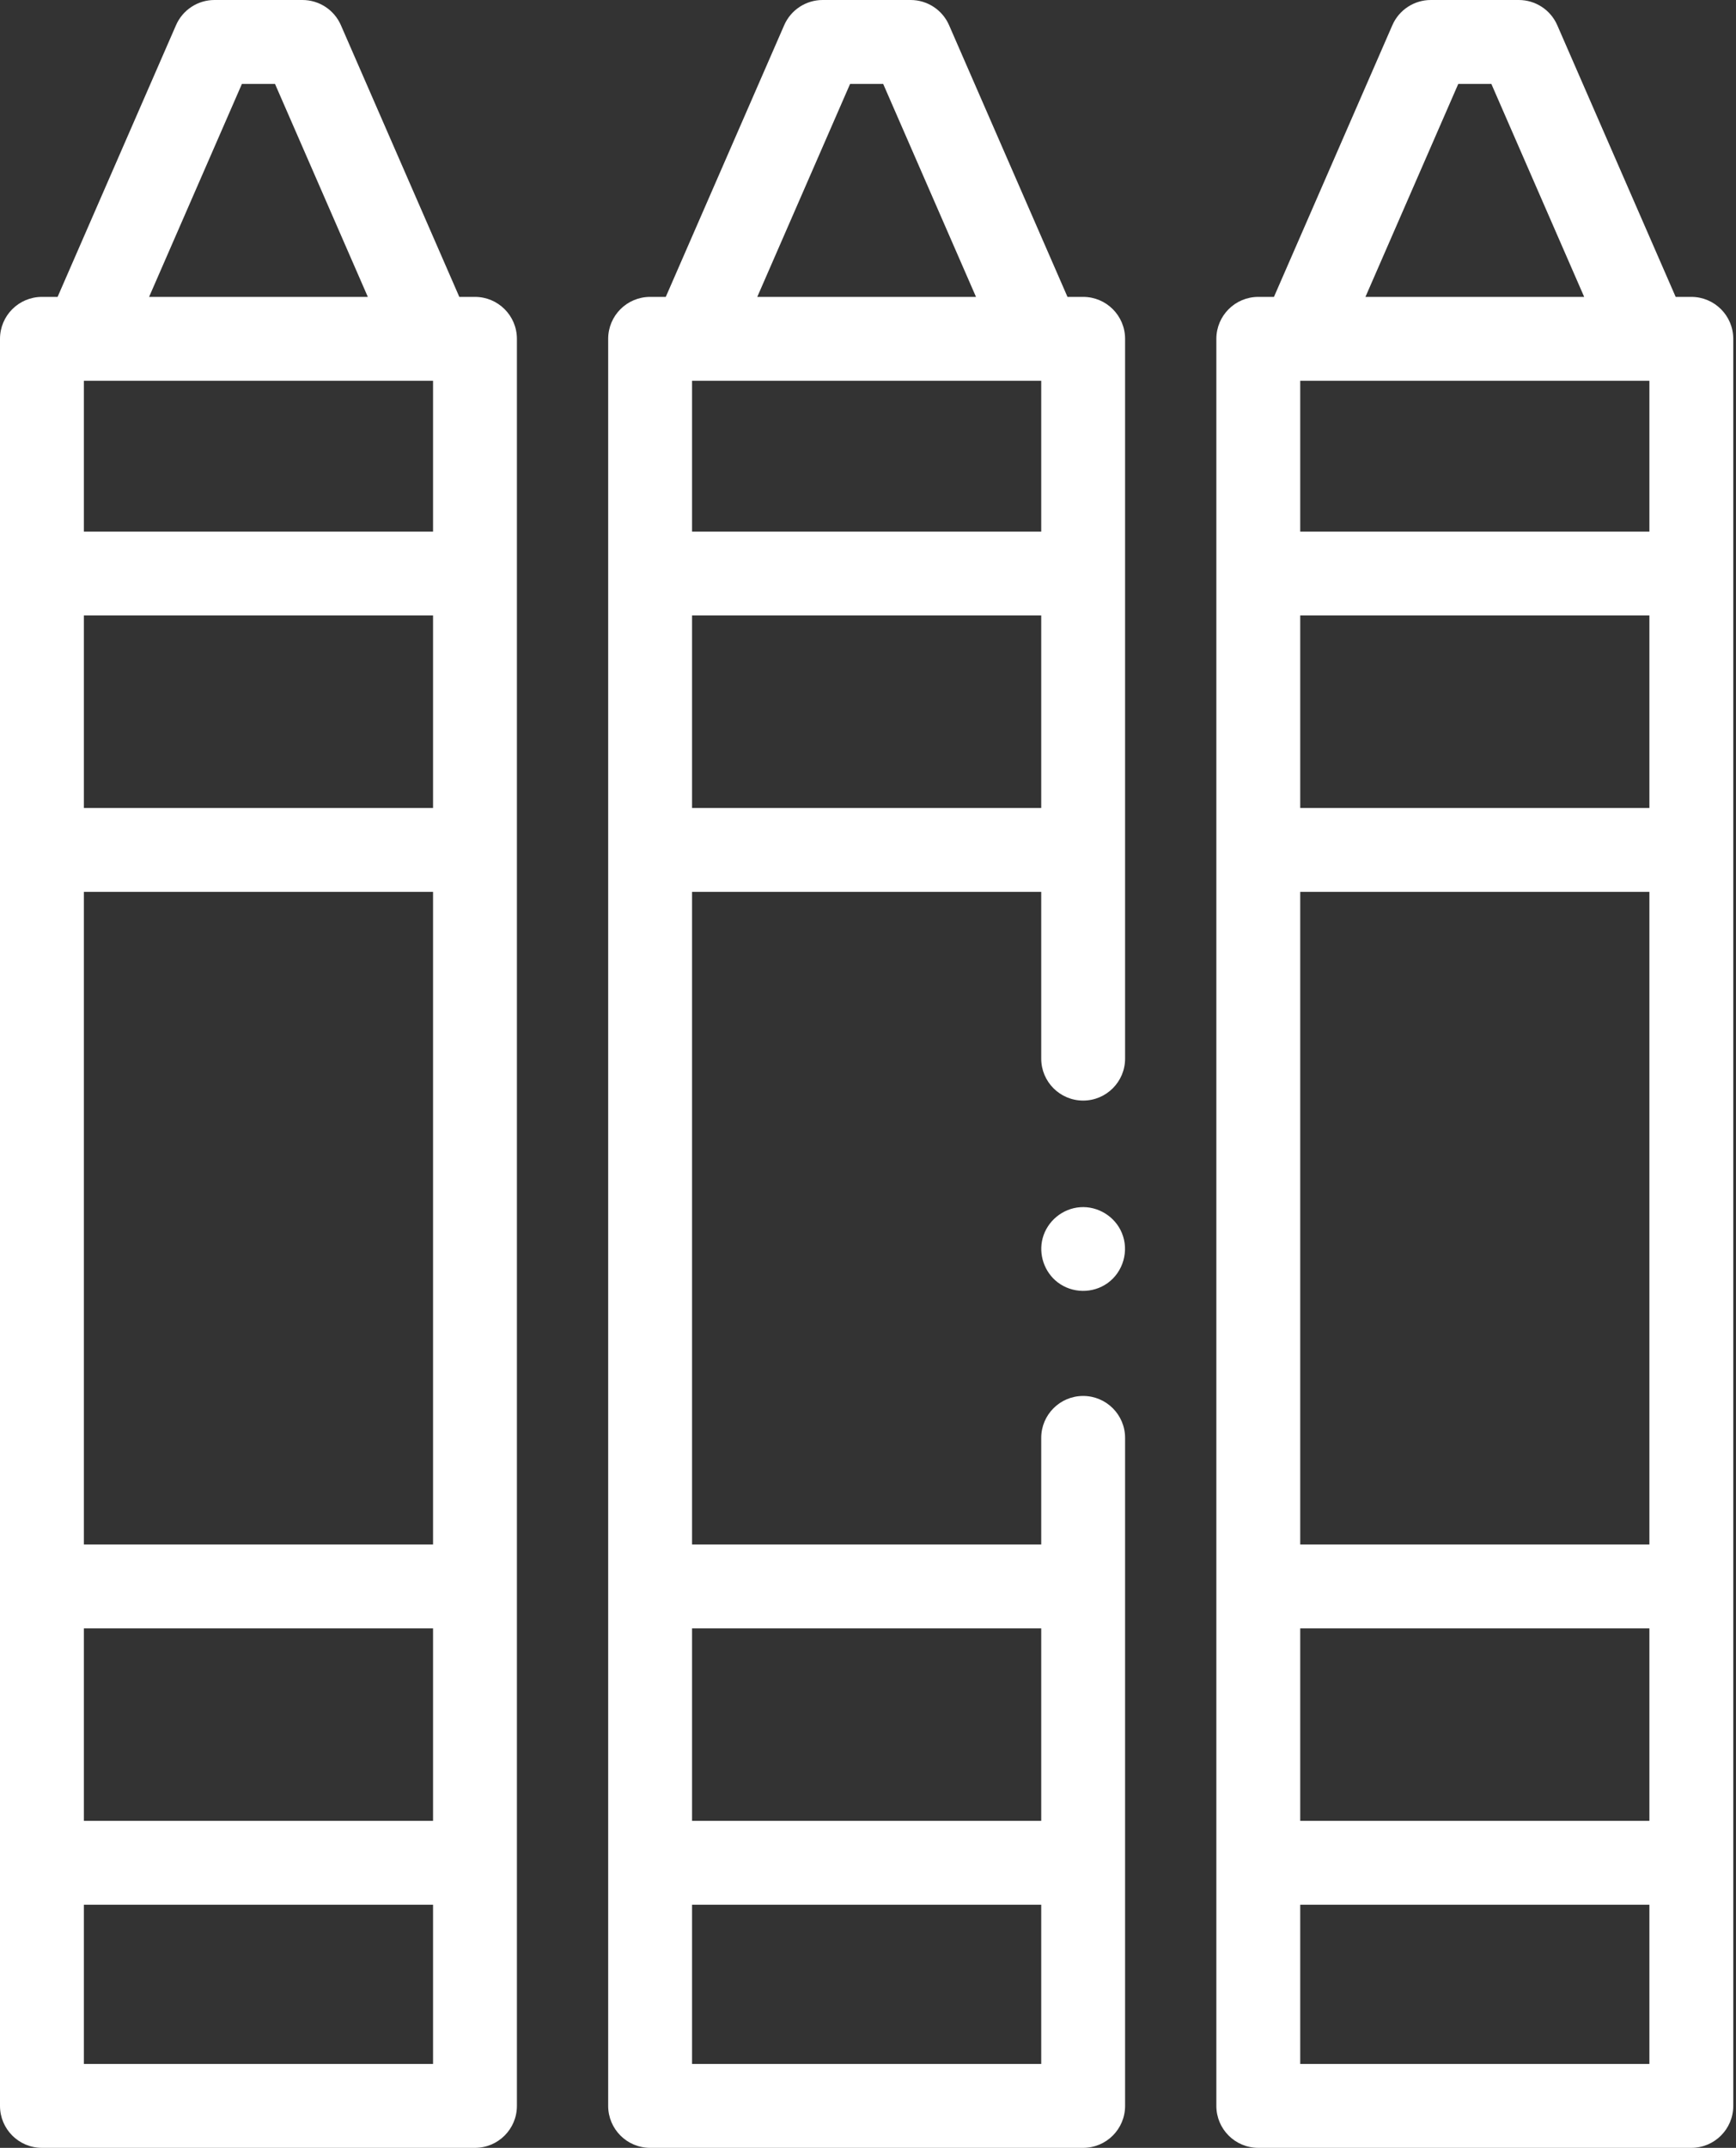
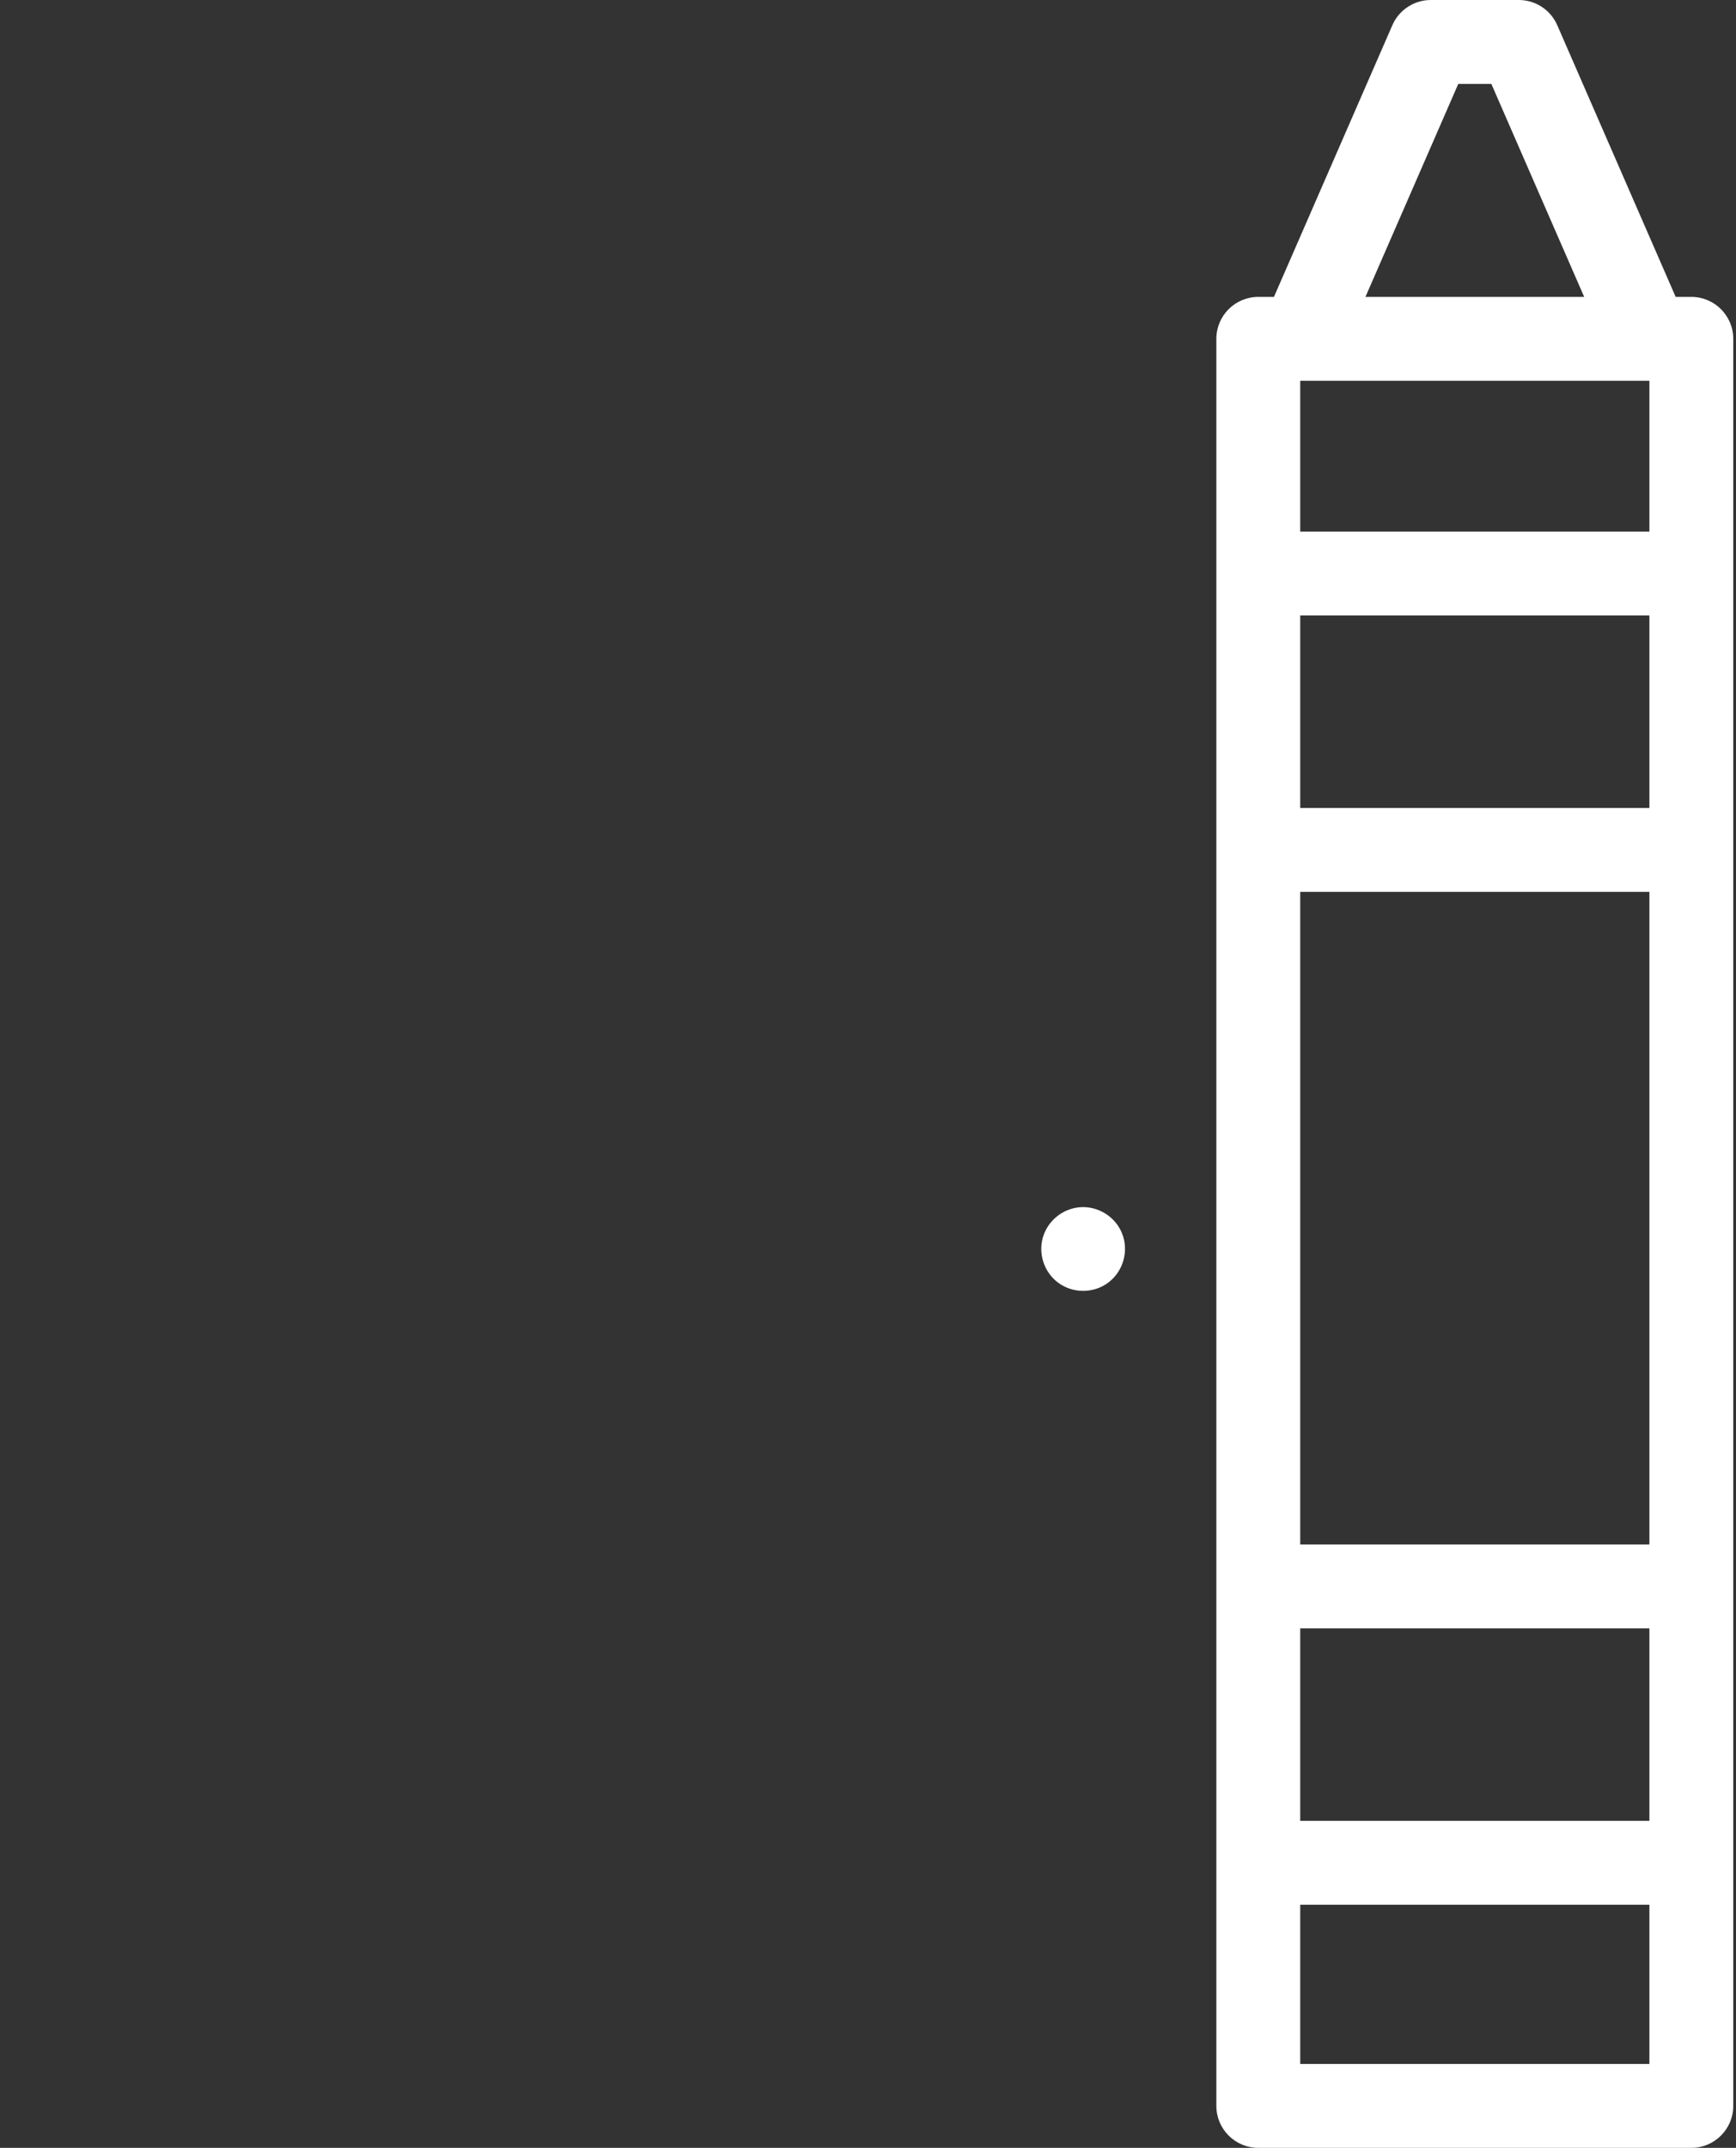
<svg xmlns="http://www.w3.org/2000/svg" viewBox="0 0 414 512" fill="none">
  <rect x="0" y="0" width="414" height="512" fill="#333333" stroke="none" />
-   <path d="M258.31 332.765C252.787 332.765 248.31 337.243 248.31 342.765V368.174H165.038V212.6H248.31V252.352C248.31 257.874 252.787 262.352 258.31 262.352C263.833 262.352 268.31 257.874 268.31 252.352V80.773C268.31 75.251 263.833 70.773 258.31 70.773H254.574L226.334 6.003C224.745 2.357 221.145 0 217.168 0H196.181C192.203 0 188.604 2.357 187.014 6.003L158.774 70.773H155.038C149.515 70.773 145.038 75.251 145.038 80.773V502C145.038 507.522 149.515 512 155.038 512H258.31C263.833 512 268.31 507.522 268.31 502V342.765C268.31 337.242 263.833 332.765 258.31 332.765V332.765ZM248.31 388.174V434.046H165.038V388.174H248.31ZM165.038 192.6V146.727H248.31V192.6H165.038ZM165.038 90.773H248.31V126.726H165.038V90.773ZM202.73 20H210.619L232.756 70.773H180.593L202.73 20ZM165.038 492V454.046H248.31V492H165.038Z" fill="white" />
  <path d="M267.544 293.92C265.931 289.983 261.835 287.466 257.595 287.772C253.385 288.076 249.753 291.082 248.654 295.154C247.613 299.011 249.056 303.244 252.224 305.671C255.689 308.325 260.58 308.403 264.132 305.866C267.864 303.198 269.311 298.158 267.544 293.92V293.92Z" fill="white" />
-   <path d="M403.348 70.773H399.612L371.372 6.002C369.782 2.357 366.183 0 362.205 0H341.218C337.24 0 333.641 2.357 332.051 6.003L303.811 70.774H300.075C294.552 70.774 290.075 75.252 290.075 80.774V502C290.075 507.522 294.552 512 300.075 512H403.347C408.87 512 413.347 507.522 413.347 502V80.773C413.348 75.251 408.871 70.773 403.348 70.773V70.773ZM393.348 434.046H310.076V388.174H393.348V434.046ZM310.076 368.174V212.6H393.348V368.174H310.076ZM310.076 90.773H393.348V126.726H310.076V90.773ZM310.076 146.727H393.348V192.6H310.076V146.727ZM347.768 20H355.656L377.794 70.773H325.631L347.768 20ZM310.076 492V454.046H393.348V492H310.076Z" fill="white" />
-   <path d="M113.272 70.773H109.536L81.296 6.002C79.707 2.357 76.107 0 72.13 0H51.143C47.165 0 43.566 2.357 41.976 6.003L13.736 70.774H10C4.477 70.774 0 75.252 0 80.774V502C0 507.522 4.477 512 10 512H113.272C118.795 512 123.272 507.522 123.272 502V80.773C123.272 75.251 118.795 70.773 113.272 70.773V70.773ZM103.272 434.046H20V388.174H103.272V434.046ZM20 368.174V212.6H103.272V368.174H20ZM20 90.773H103.272V126.726H20V90.773ZM20 146.727H103.272V192.6H20V146.727ZM57.692 20H65.581L87.718 70.773H35.554L57.692 20ZM20 492V454.046H103.272V492H20Z" fill="white" />
+   <path d="M403.348 70.773H399.612L371.372 6.002C369.782 2.357 366.183 0 362.205 0H341.218C337.24 0 333.641 2.357 332.051 6.003L303.811 70.774H300.075C294.552 70.774 290.075 75.252 290.075 80.774V502C290.075 507.522 294.552 512 300.075 512H403.347C408.87 512 413.347 507.522 413.347 502V80.773C413.348 75.251 408.871 70.773 403.348 70.773V70.773ZM393.348 434.046H310.076V388.174H393.348V434.046ZM310.076 368.174V212.6H393.348V368.174H310.076ZM310.076 90.773H393.348V126.726H310.076V90.773ZM310.076 146.727H393.348V192.6H310.076ZM347.768 20H355.656L377.794 70.773H325.631L347.768 20ZM310.076 492V454.046H393.348V492H310.076Z" fill="white" />
</svg>